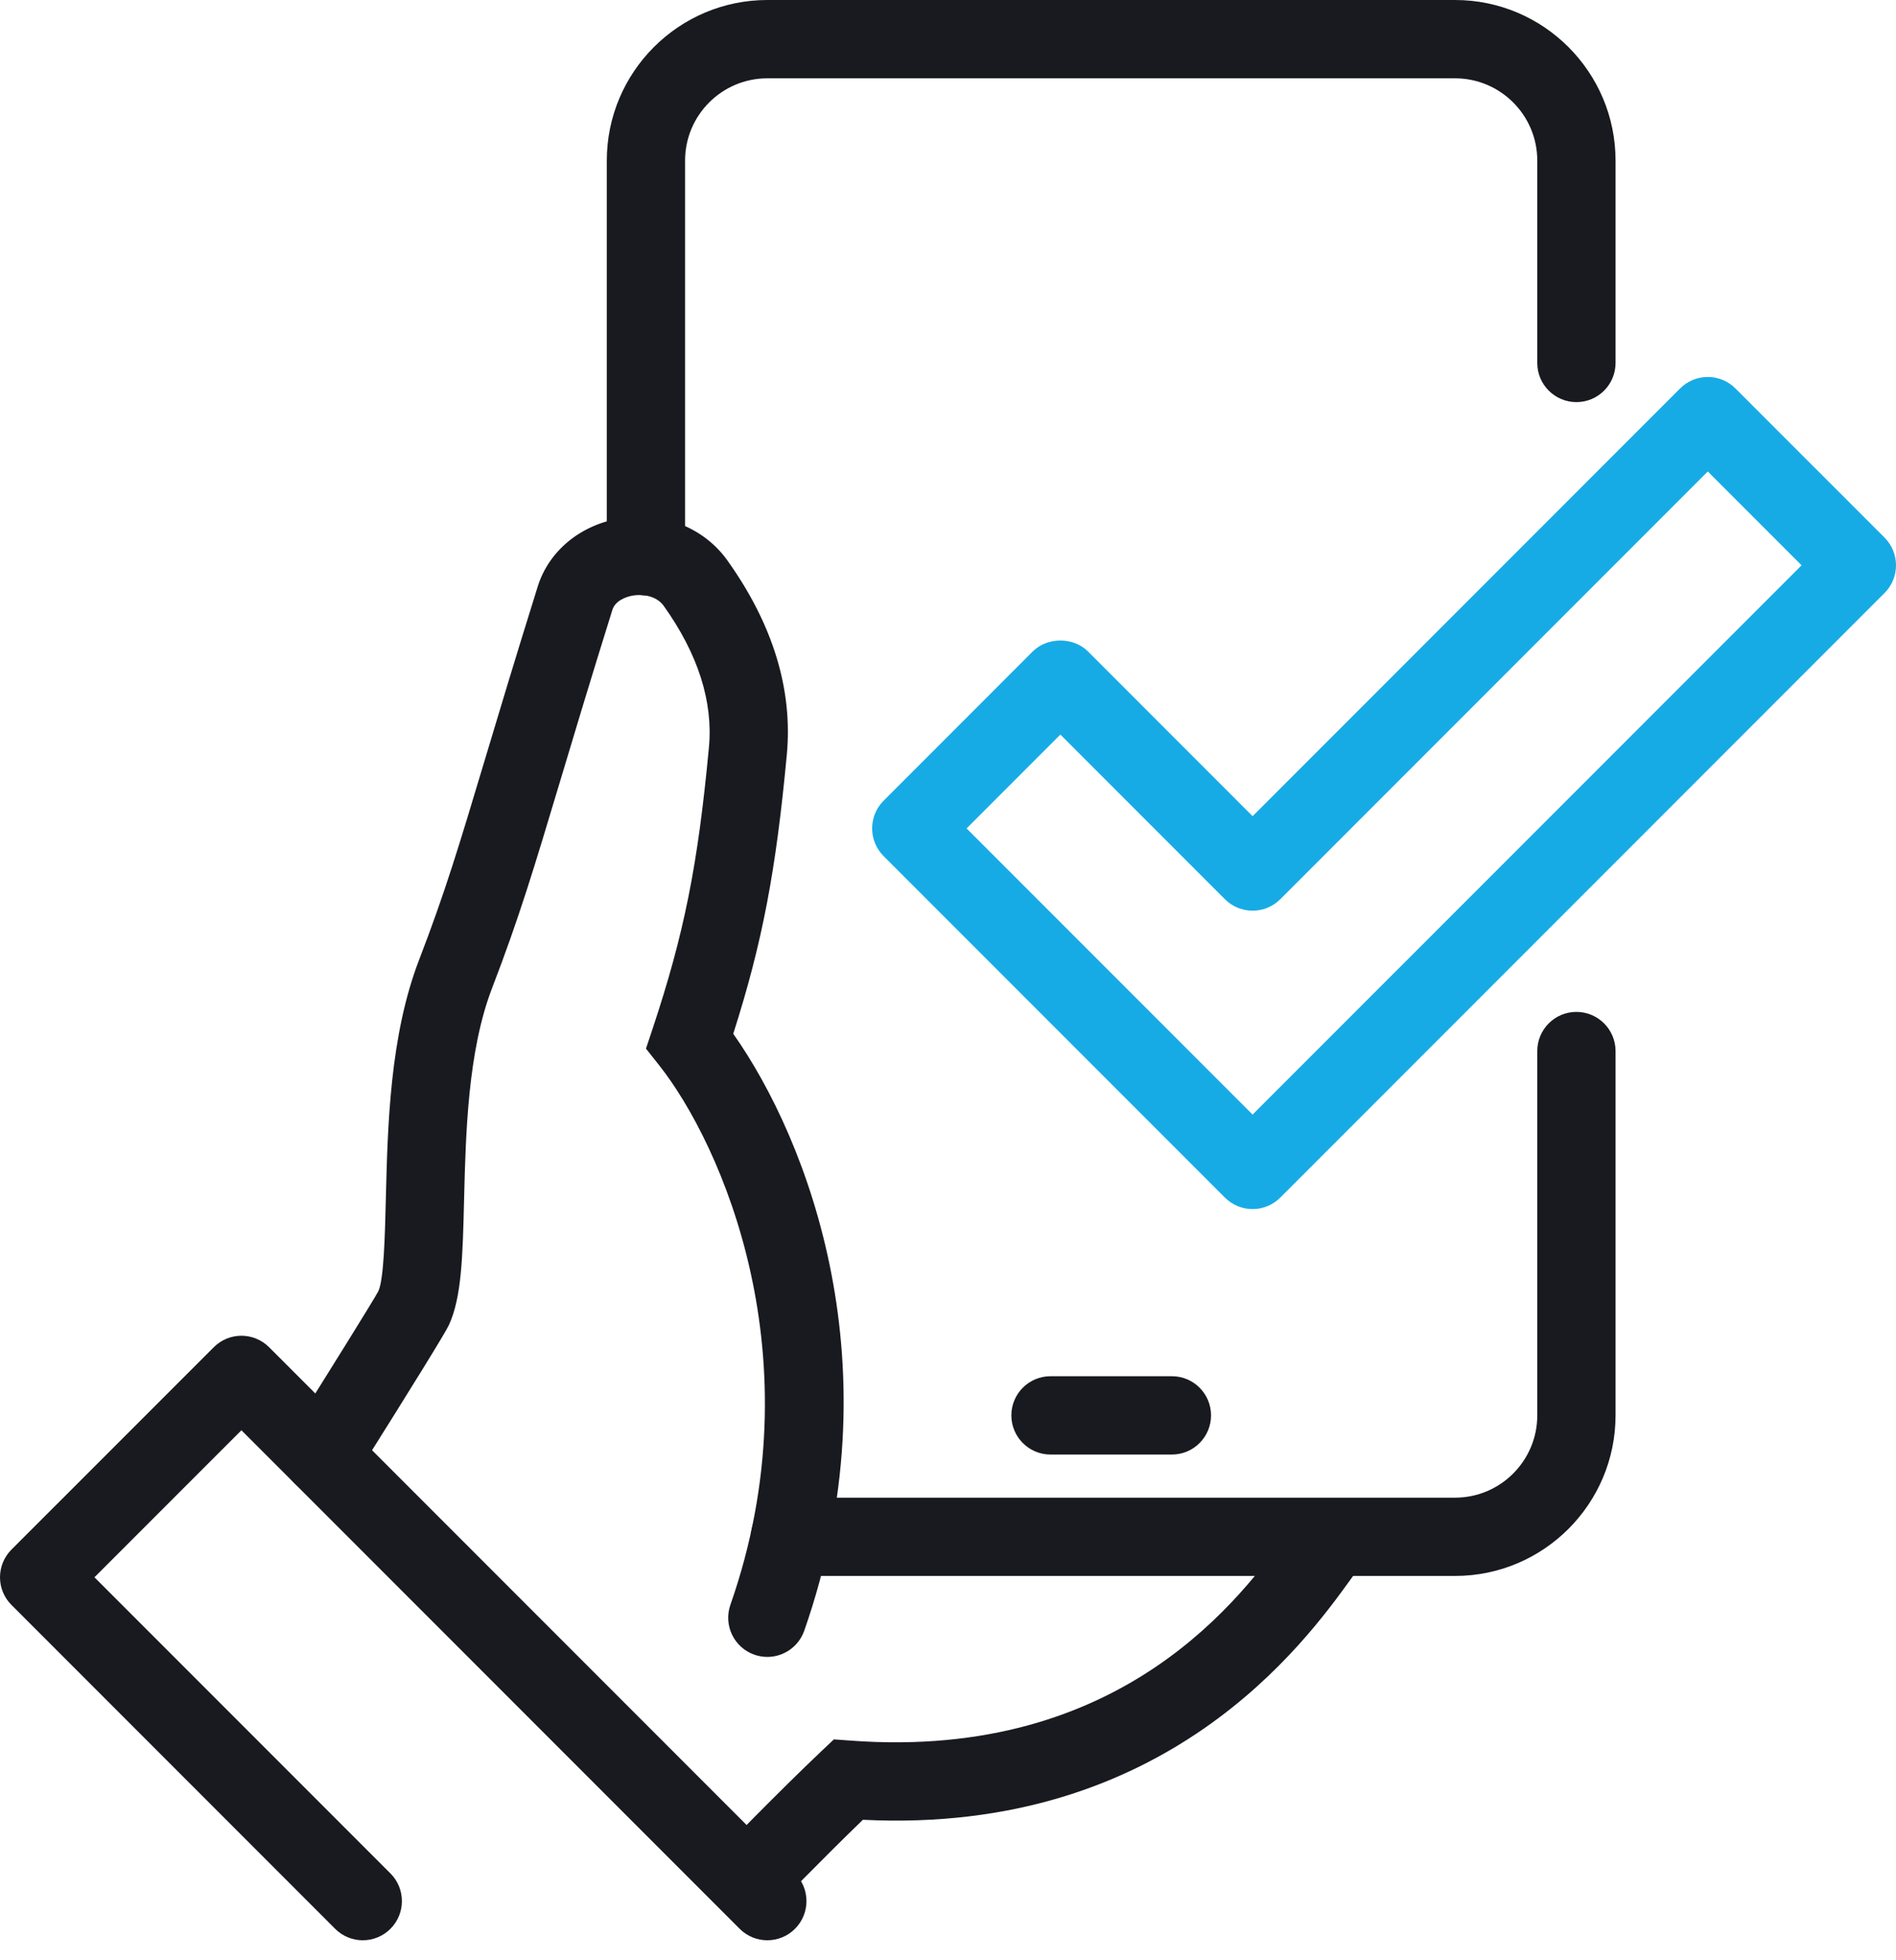
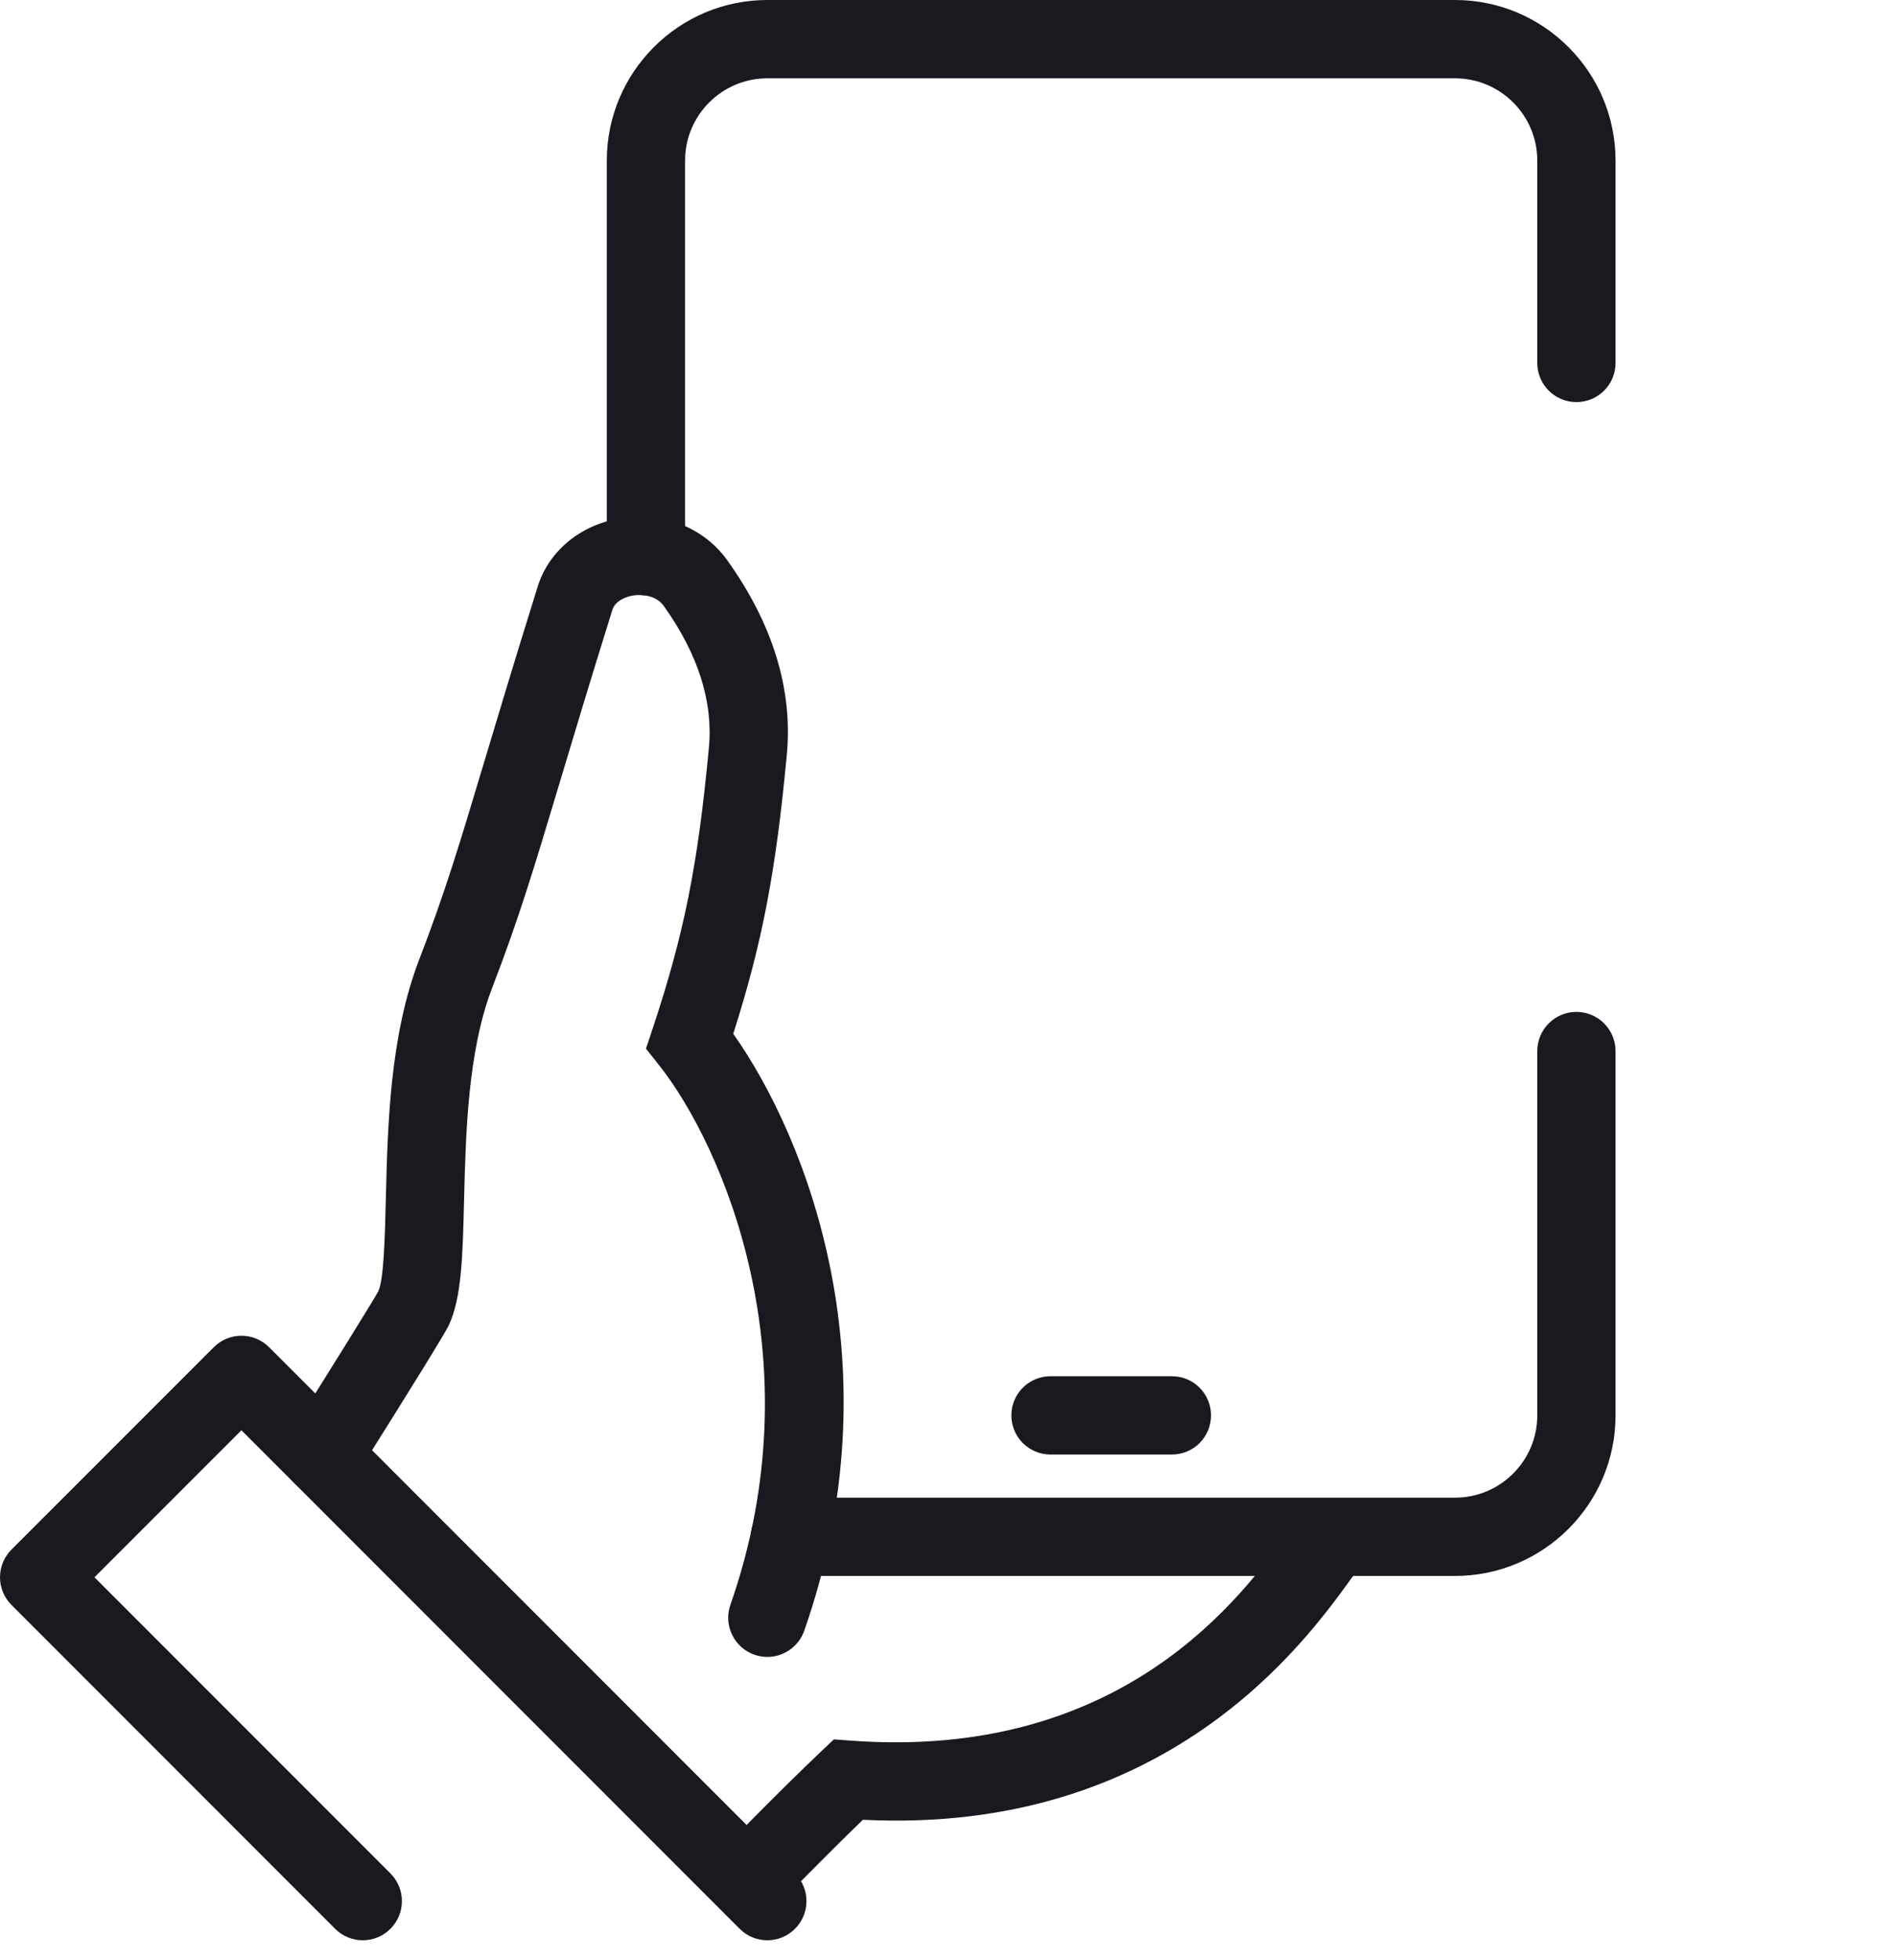
<svg xmlns="http://www.w3.org/2000/svg" width="60" height="62" viewBox="0 0 60 62" fill="none">
  <path d="M24.523 60.343L22.746 58.619C22.822 58.541 24.64 56.668 25.992 55.389L26.389 55.014L26.933 55.054C35.554 55.689 39.334 50.445 40.758 48.472C40.968 48.182 41.136 47.953 41.265 47.802L43.145 49.412C43.049 49.526 42.923 49.702 42.764 49.922C41.304 51.944 36.917 58.033 27.307 57.557C26.047 58.772 24.54 60.325 24.523 60.343Z" fill="#181A1F" />
  <path d="M24.282 52.406C24.147 52.406 24.009 52.383 23.873 52.336C23.228 52.109 22.888 51.404 23.114 50.758C25.844 42.96 22.832 36.184 20.858 33.691L20.442 33.167L20.654 32.532C21.651 29.531 22.084 27.37 22.434 23.641C22.571 22.19 22.089 20.684 21.004 19.163C20.774 18.843 20.34 18.787 20.036 18.835C19.774 18.878 19.464 19.018 19.379 19.289C18.647 21.632 18.124 23.378 17.697 24.801C16.907 27.433 16.431 29.022 15.573 31.25C14.803 33.251 14.738 35.855 14.686 37.947C14.642 39.742 14.61 41.04 14.203 41.915C14.085 42.166 13.091 43.778 11.248 46.706C10.883 47.285 10.118 47.459 9.541 47.094C8.962 46.73 8.789 45.965 9.153 45.387C10.407 43.395 11.821 41.125 11.973 40.839C12.148 40.463 12.181 39.094 12.211 37.886C12.268 35.603 12.338 32.762 13.262 30.36C14.086 28.221 14.526 26.754 15.325 24.091C15.755 22.66 16.28 20.906 17.017 18.549C17.37 17.421 18.377 16.593 19.645 16.391C20.985 16.174 22.276 16.687 23.018 17.725C24.46 19.743 25.093 21.812 24.899 23.872C24.553 27.558 24.128 29.803 23.204 32.697C25.574 36.056 28.362 43.258 25.451 51.577C25.272 52.086 24.794 52.406 24.282 52.406Z" fill="#181A1F" />
  <path d="M37.085 46.005H33.244C32.56 46.005 32.005 45.45 32.005 44.766C32.005 44.082 32.56 43.528 33.244 43.528H37.085C37.769 43.528 38.324 44.082 38.324 44.766C38.324 45.45 37.769 46.005 37.085 46.005Z" fill="#181A1F" />
  <path d="M20.441 18.831C19.758 18.831 19.203 18.277 19.203 17.593V5.078C19.203 2.278 21.482 0 24.283 0H46.046C48.846 0 51.125 2.279 51.125 5.079V11.48C51.125 12.164 50.571 12.718 49.887 12.718C49.203 12.718 48.648 12.164 48.648 11.48V5.079C48.648 3.644 47.481 2.477 46.046 2.477H24.283C22.847 2.477 21.68 3.643 21.68 5.078V17.593C21.68 18.277 21.125 18.831 20.441 18.831Z" fill="#181A1F" />
  <path d="M46.047 49.845H25.001C24.317 49.845 23.763 49.291 23.763 48.607C23.763 47.923 24.317 47.369 25.001 47.369H46.047C47.482 47.369 48.648 46.201 48.648 44.766V33.244C48.648 32.56 49.203 32.005 49.886 32.005C50.57 32.005 51.125 32.56 51.125 33.244V44.766C51.125 47.566 48.847 49.845 46.047 49.845Z" fill="#181A1F" />
  <path d="M24.282 61.368C23.965 61.368 23.649 61.247 23.407 61.005L7.64 45.237L2.989 49.887L12.356 59.254C12.839 59.737 12.839 60.522 12.356 61.005C11.872 61.489 11.088 61.489 10.605 61.005L0.363 50.762C0.13 50.53 0 50.215 0 49.887C0 49.559 0.131 49.243 0.363 49.011L6.765 42.611C7.248 42.127 8.032 42.127 8.516 42.611L25.158 59.254C25.642 59.737 25.642 60.522 25.158 61.005C24.916 61.247 24.599 61.368 24.282 61.368Z" fill="#181A1F" />
-   <path d="M39.639 38.241C39.322 38.241 39.005 38.12 38.763 37.878L27.962 27.077C27.479 26.594 27.478 25.81 27.962 25.326L32.68 20.606C33.145 20.144 33.967 20.142 34.431 20.606L39.639 25.815L53.168 12.286C53.652 11.802 54.436 11.802 54.919 12.286L59.638 17.004C60.121 17.488 60.121 18.271 59.638 18.755L40.515 37.878C40.273 38.12 39.956 38.241 39.639 38.241ZM30.588 26.202L39.639 35.252L57.012 17.88L54.044 14.912L40.515 28.441C40.031 28.924 39.247 28.924 38.763 28.441L33.556 23.233L30.588 26.202Z" fill="#17ABE5" />
</svg>